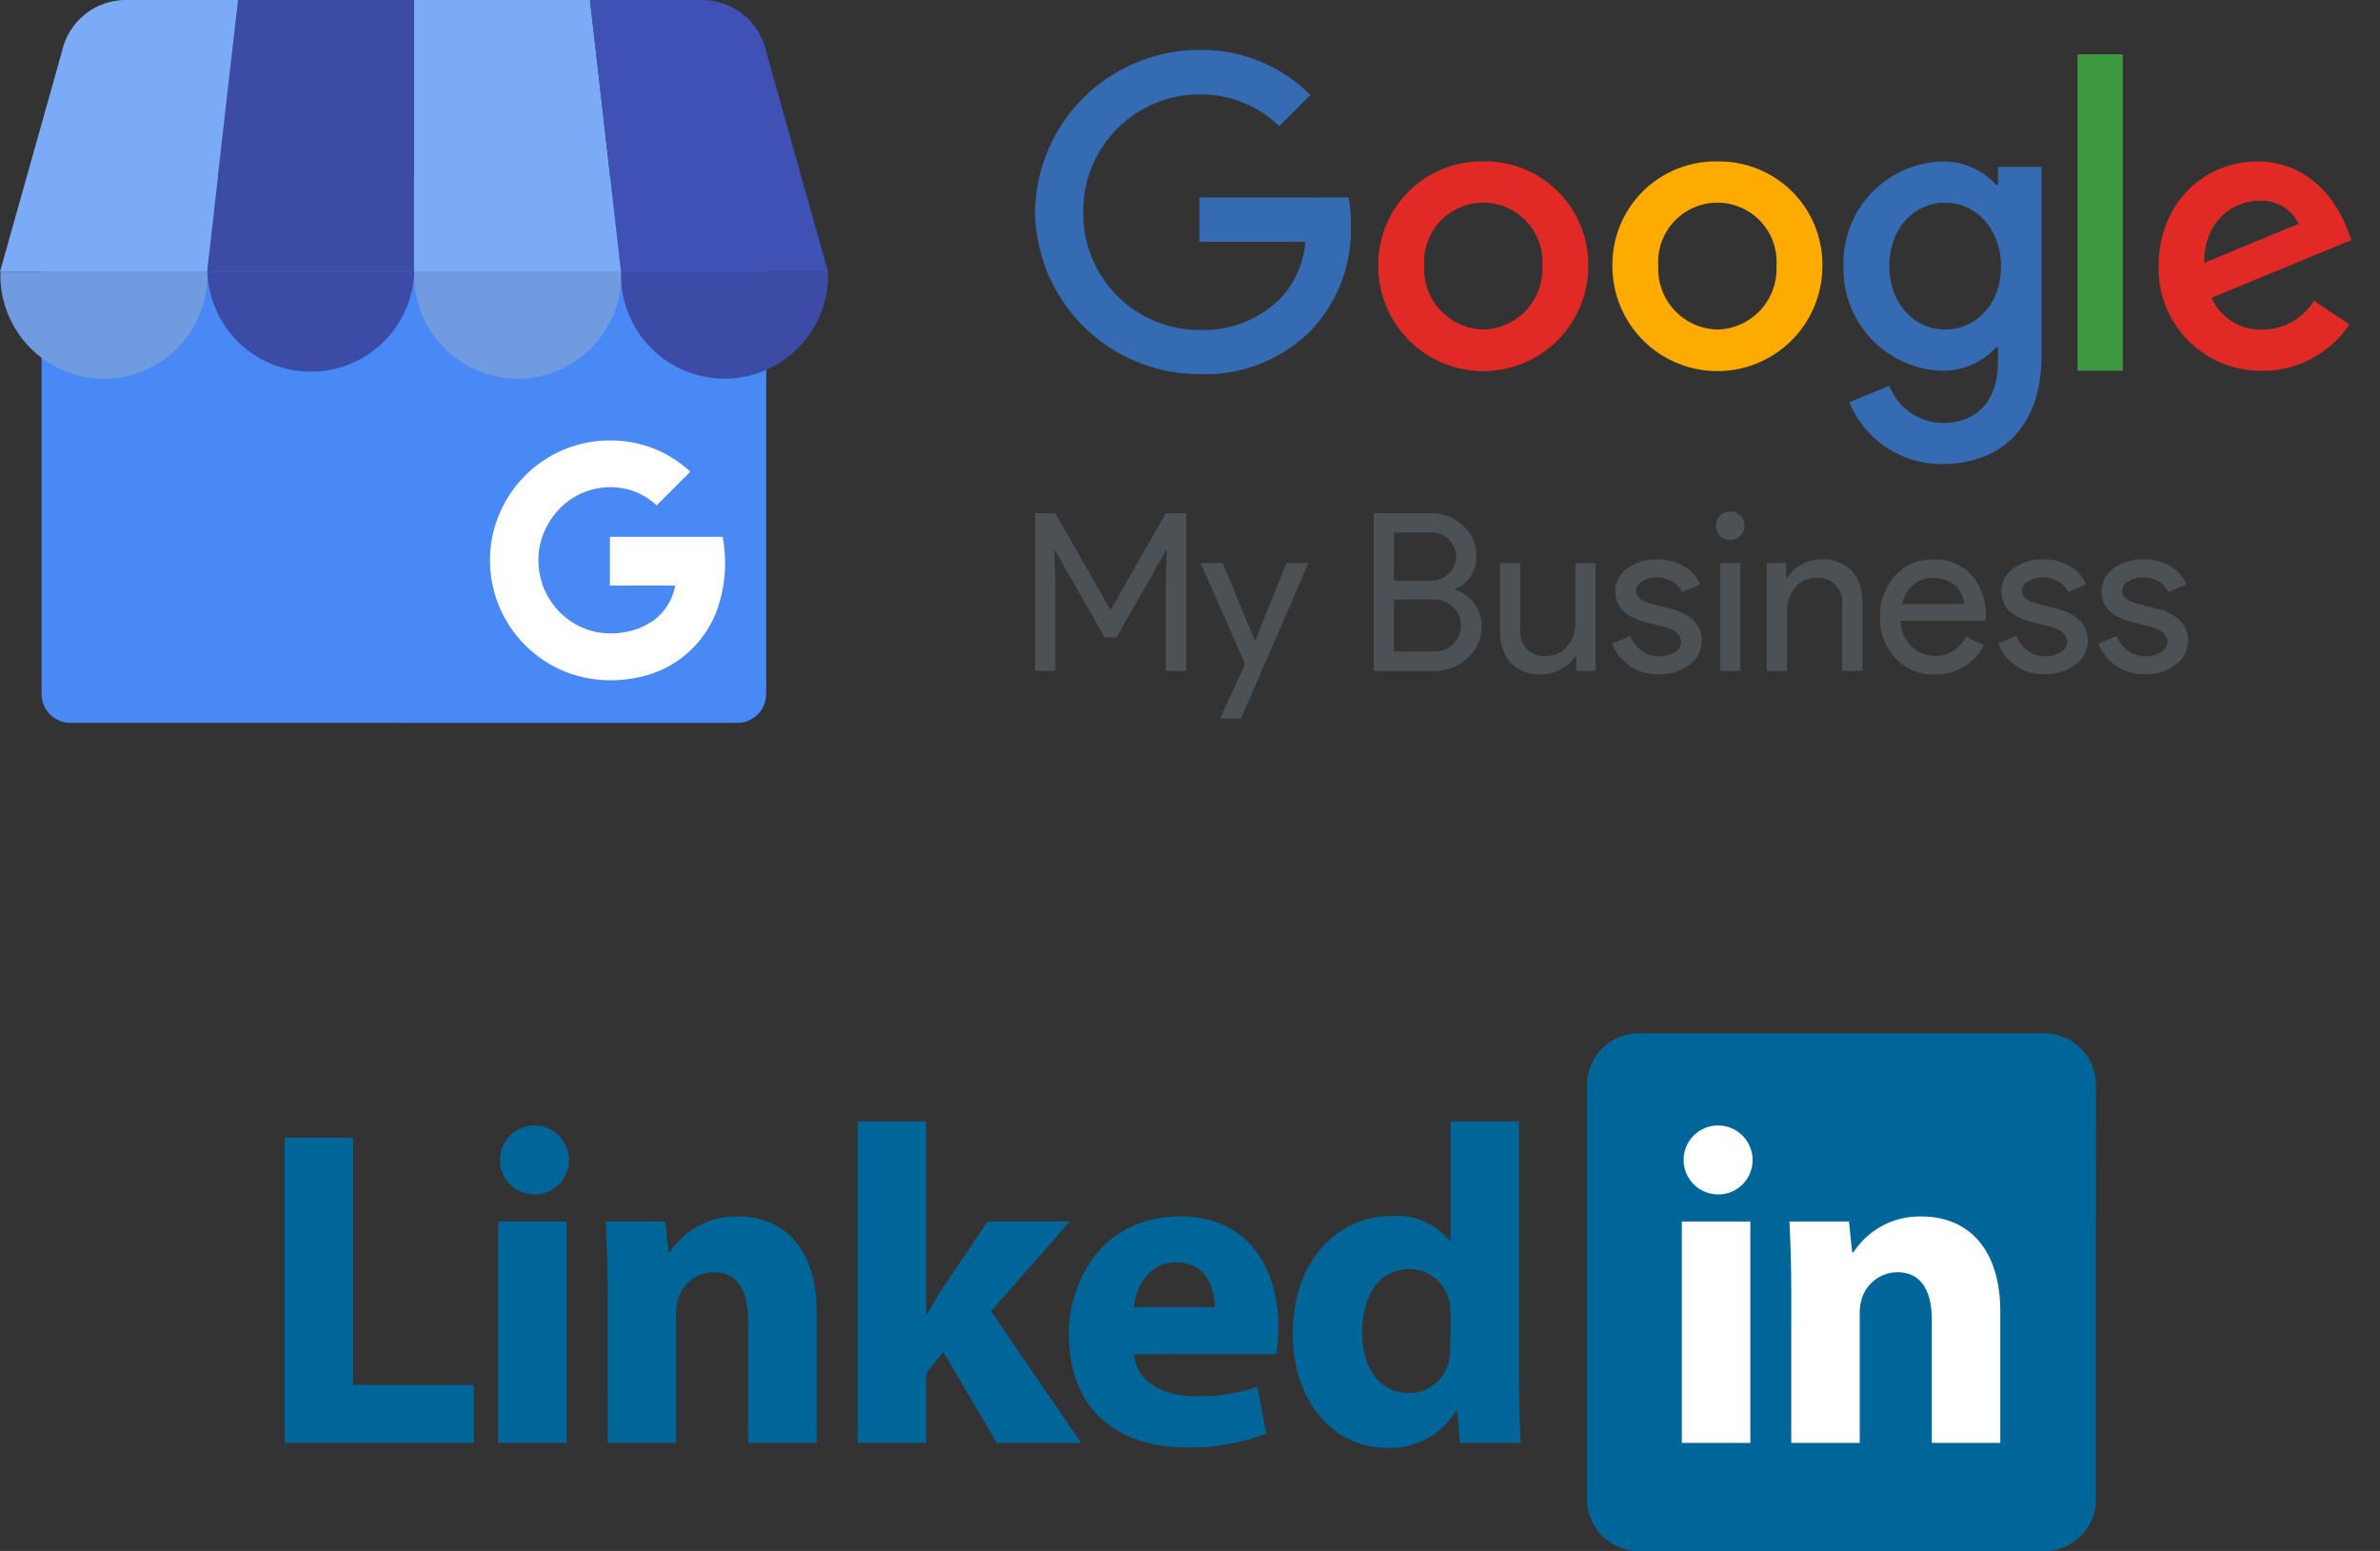
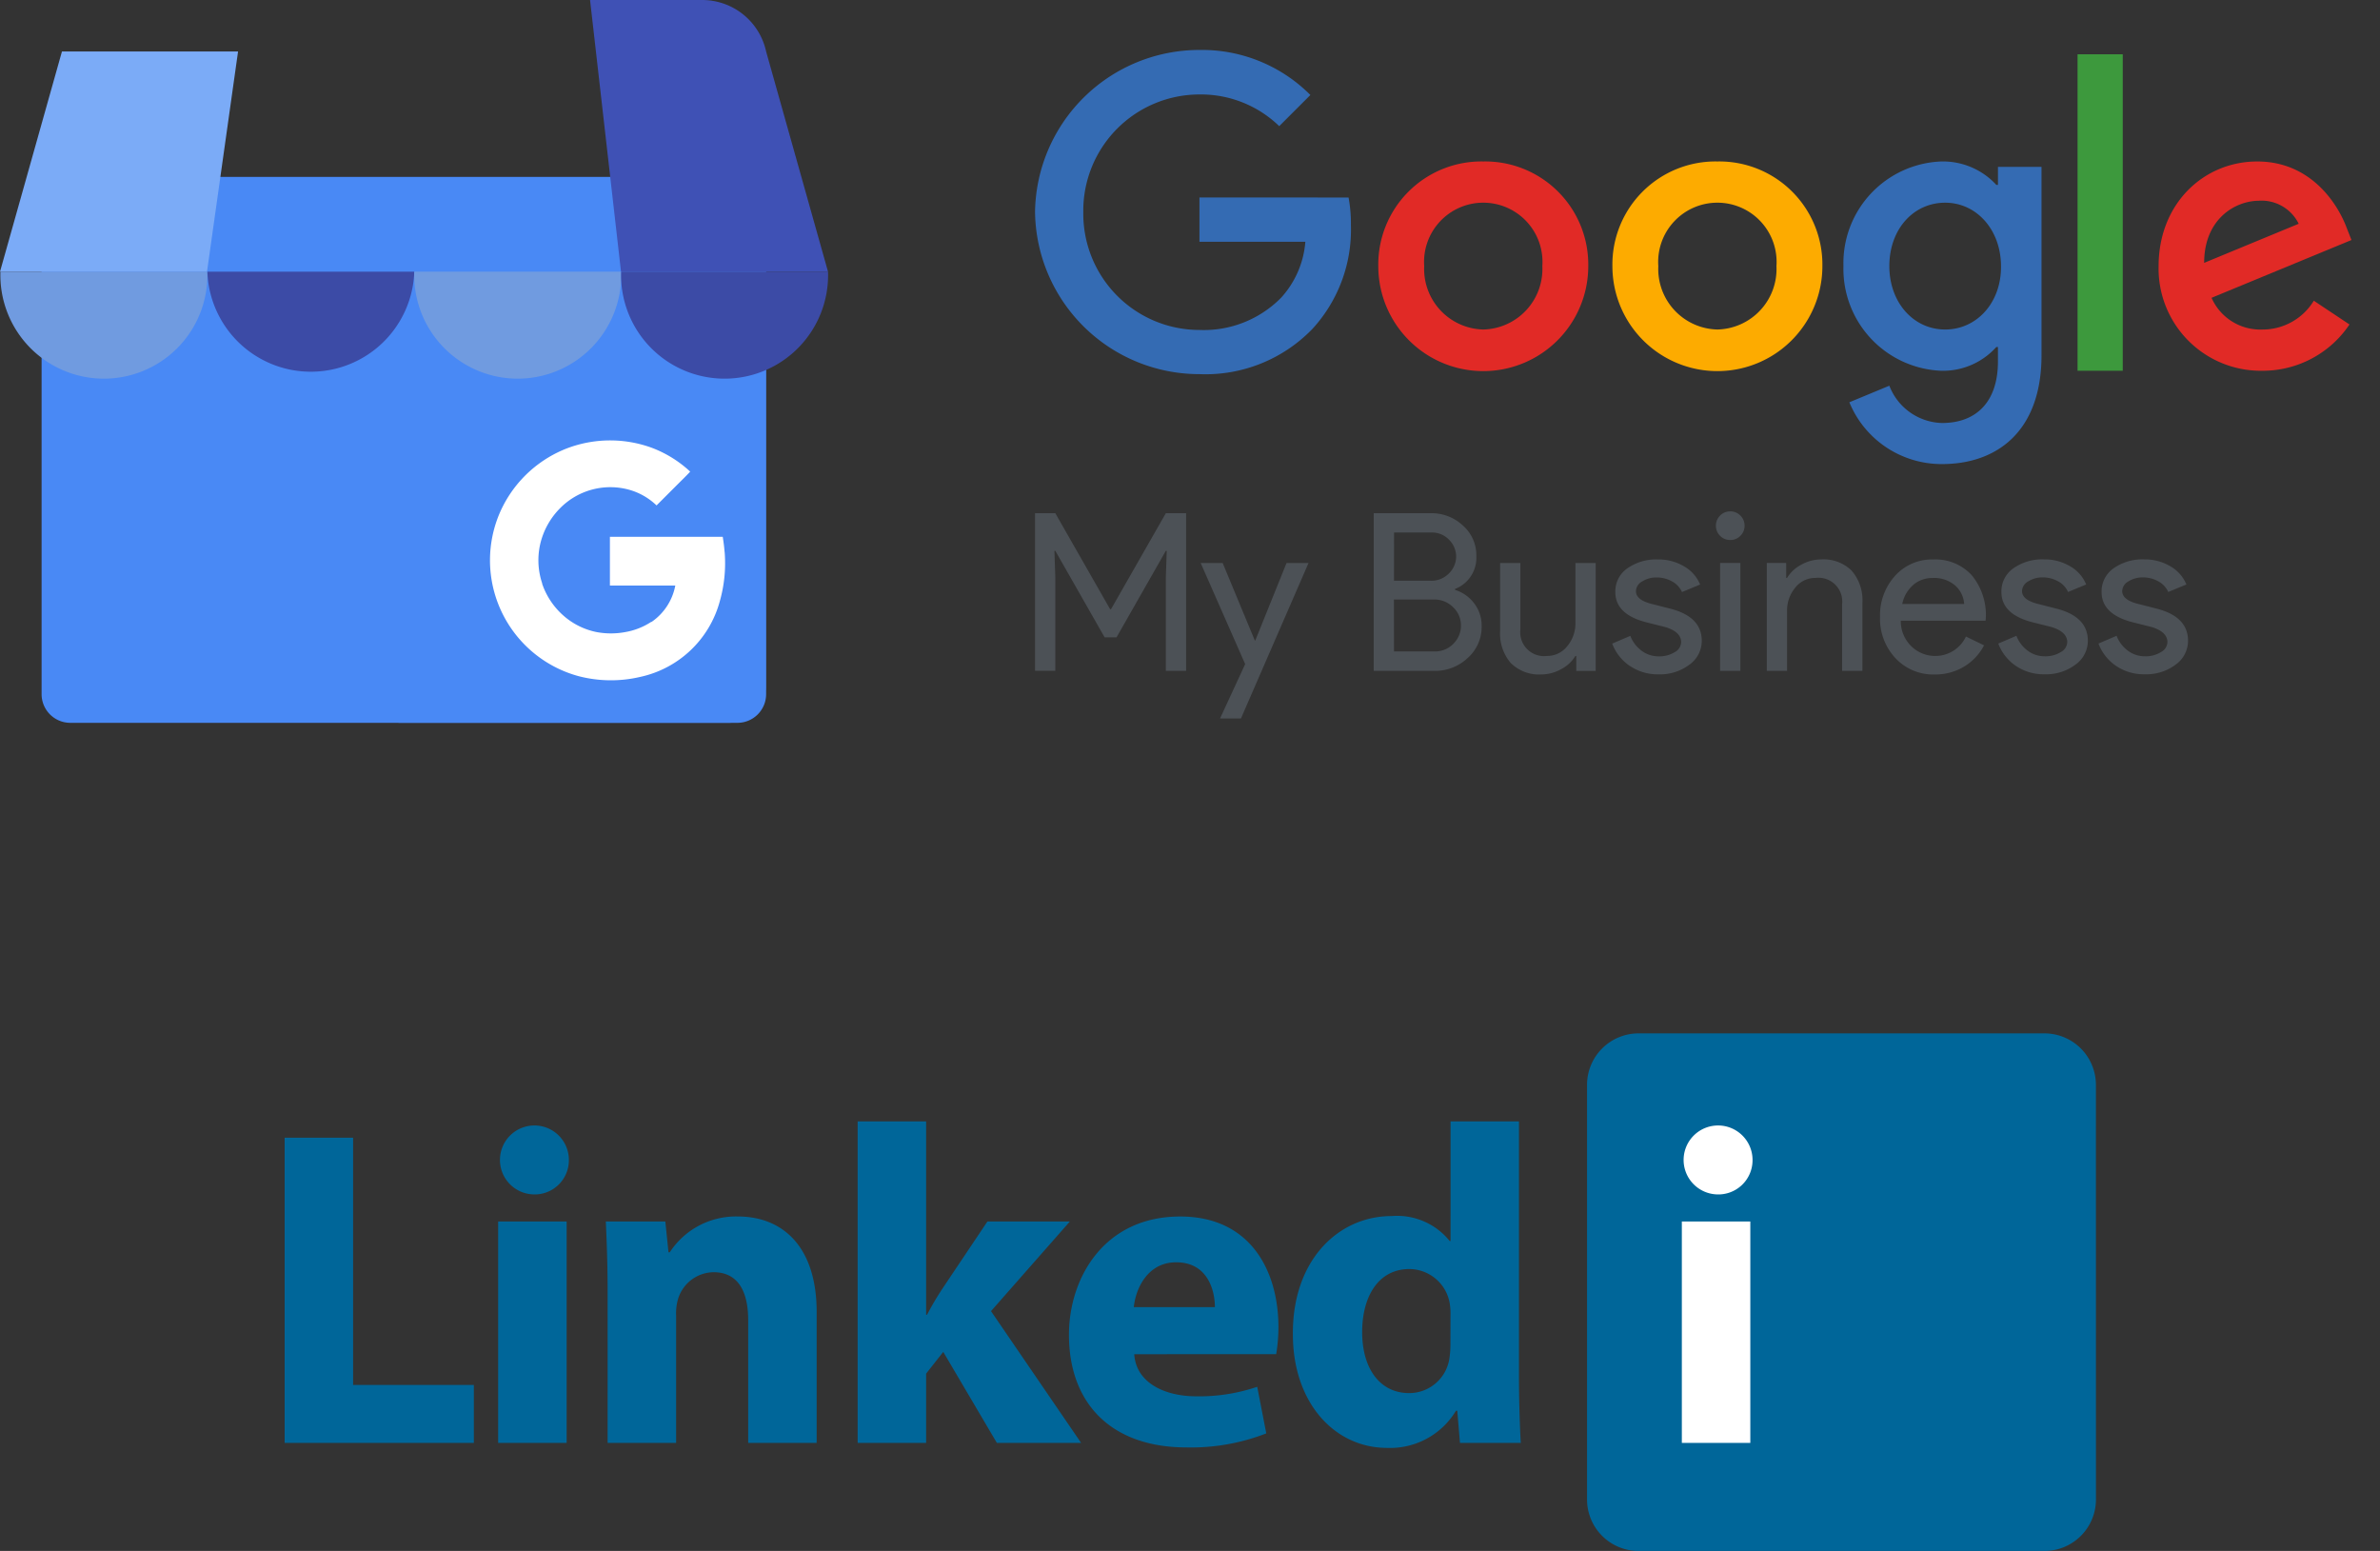
<svg xmlns="http://www.w3.org/2000/svg" width="183.954" height="119.861" viewBox="0 0 183.954 119.861">
  <rect x="0" y="0" width="183.954" height="119.861" fill="#333333" stroke="none" />
  <defs>
    <style>.a{fill:none;}.b{clip-path:url(#a);}.c{fill:#069;}.d{fill:#fff;}.e{clip-path:url(#b);}.f{fill:#4989f5;}.g{clip-path:url(#c);}.h{fill:url(#d);}.i,.m{fill:#3c4ba6;}.j{fill:#7babf7;}.k{fill:#3f51b5;}.l{fill:#709be0;}.l,.m{fill-rule:evenodd;}.n{clip-path:url(#f);}.o{fill:#346bb3;}.p{fill:#e12a26;}.q{fill:#fdab00;}.r{fill:#3d993d;}.s{fill:#4c5156;stroke:rgba(0,0,0,0);stroke-miterlimit:10;}</style>
    <clipPath id="a">
      <rect class="a" width="140" height="40" />
    </clipPath>
    <clipPath id="b">
      <rect class="a" width="64" height="55.861" />
    </clipPath>
    <clipPath id="c">
      <path class="a" d="M38.164,149.068c-1.559,0-2.772,12.066-2.772,13.625l27.563,28.562H88.5a2.843,2.843,0,0,0,2.835-2.835V151.9a2.843,2.843,0,0,0-2.835-2.834Z" transform="translate(-35.392 -149.068)" />
    </clipPath>
    <linearGradient id="d" x1="-0.058" y1="1" x2="-0.056" y2="1" gradientUnits="objectBoundingBox">
      <stop offset="0" stop-color="#4079d8" />
      <stop offset="0.03" stop-color="#4079d8" />
      <stop offset="1" stop-color="#4989f5" />
    </linearGradient>
    <clipPath id="f">
      <rect class="a" width="103.954" height="52" />
    </clipPath>
  </defs>
  <g transform="translate(-992 -1360.139)">
    <g transform="translate(1014 1440)">
      <g class="b">
        <path class="c" d="M479.269,36a3.982,3.982,0,0,1-3.966,4H443.9a3.982,3.982,0,0,1-3.966-4V4A3.982,3.982,0,0,1,443.9,0H475.3a3.982,3.982,0,0,1,3.966,4Z" transform="translate(-339.269)" />
        <path class="c" d="M0,35.079H5.293V54.184h9.332v4.479H0Z" transform="translate(0 -27.013)" />
        <path class="c" d="M77.126,33.631a2.644,2.644,0,0,1-2.855,2.659,2.664,2.664,0,1,1,2.855-2.659M71.659,38.39h5.293V55.5H71.659Z" transform="translate(-55.156 -23.851)" />
        <path class="c" d="M108.635,67.4c0-2.134-.07-3.918-.139-5.458h4.6l.244,2.379h.1a6.108,6.108,0,0,1,5.258-2.765c3.482,0,6.094,2.345,6.094,7.383V79.055H119.5V69.572c0-2.2-.766-3.709-2.681-3.709a2.909,2.909,0,0,0-2.716,1.994,3.852,3.852,0,0,0-.174,1.33v9.867h-5.293Z" transform="translate(-83.671 -47.405)" />
        <path class="c" d="M198.855,44.543h.07a23.036,23.036,0,0,1,1.219-2.064l3.447-5.144h6.372l-6.094,6.928,6.964,10.182h-6.511l-4.144-7.033-1.323,1.679v5.354h-5.293V29.6h5.293Z" transform="translate(-149.273 -22.796)" />
        <path class="c" d="M269.982,72.2c.139,2.2,2.333,3.254,4.805,3.254a13.972,13.972,0,0,0,4.7-.735l.7,3.6a16.029,16.029,0,0,1-6.163,1.085c-5.781,0-9.089-3.359-9.089-8.713,0-4.339,2.682-9.133,8.6-9.133,5.5,0,7.591,4.3,7.591,8.538a12.7,12.7,0,0,1-.174,2.1Zm6.233-3.639c0-1.294-.557-3.464-2.994-3.464-2.229,0-3.134,2.065-3.273,3.464Z" transform="translate(-204.314 -47.405)" />
        <path class="c" d="M358.043,29.6V49.337c0,1.924.07,3.954.139,5.109h-4.7l-.209-2.485h-.1a5.941,5.941,0,0,1-5.328,2.87c-4.039,0-7.278-3.465-7.278-8.783-.035-5.774,3.552-9.133,7.626-9.133a5.22,5.22,0,0,1,4.492,1.924h.07V29.6ZM352.75,44.578a4.8,4.8,0,0,0-.07-.98,3.186,3.186,0,0,0-3.1-2.589c-2.438,0-3.657,2.169-3.657,4.864,0,2.9,1.428,4.723,3.622,4.723a3.14,3.14,0,0,0,3.1-2.554,6.938,6.938,0,0,0,.1-1.225Z" transform="translate(-262.639 -22.796)" />
        <path class="d" d="M476.965,33.631a2.644,2.644,0,0,1-2.855,2.659,2.664,2.664,0,1,1,2.855-2.659M471.5,38.39h5.293V55.5H471.5Z" transform="translate(-363.508 -23.851)" />
-         <path class="d" d="M508.475,67.4c0-2.134-.07-3.918-.139-5.458h4.6l.244,2.379h.1a6.108,6.108,0,0,1,5.258-2.765c3.482,0,6.093,2.345,6.093,7.383V79.055h-5.293V69.572c0-2.2-.766-3.709-2.681-3.709a2.908,2.908,0,0,0-2.716,1.994,3.845,3.845,0,0,0-.175,1.33v9.867h-5.293Z" transform="translate(-392.024 -47.405)" />
      </g>
    </g>
    <g transform="translate(8)">
      <g transform="translate(984 1360.139)">
        <g class="e">
          <path class="f" d="M37.268,152.5H88.832a2.218,2.218,0,0,1,2.218,2.218v37.436a2.218,2.218,0,0,1-2.218,2.218H37.268a2.218,2.218,0,0,1-2.218-2.218V154.716a2.218,2.218,0,0,1,2.218-2.218" transform="translate(-31.835 -138.51)" />
        </g>
        <g transform="translate(3.246 13.673)">
          <g class="g">
            <rect class="h" width="55.938" height="42.188" transform="translate(0 0)" />
          </g>
        </g>
        <g class="e">
-           <path class="i" d="M174.452,21.006h16v-21h-13.6Z" transform="translate(-158.451 -0.006)" />
-           <path class="j" d="M364.885,21.007h-16v-21h13.6ZM376.1,3.988l.02.072c0-.025-.014-.049-.02-.072" transform="translate(-316.883 -0.006)" />
          <path class="k" d="M510.829,4.052l-.02-.072A5.06,5.06,0,0,0,505.868,0H497.2l2.394,21h16Z" transform="translate(-451.594)" />
          <path class="j" d="M52.008,43.4l-.02.072c0-.025.014-.049.02-.072" transform="translate(-47.219 -39.424)" />
-           <path class="j" d="M4.768,4.052l.02-.072A5.061,5.061,0,0,1,9.729,0H18.4L16,21H0Z" />
+           <path class="j" d="M4.768,4.052l.02-.072H18.4L16,21H0Z" />
          <path class="l" d="M16.4,228.887a8,8,0,1,1-15.991,0Z" transform="translate(-0.375 -207.892)" />
          <path class="m" d="M190.738,228.887a8,8,0,0,1-15.991,0Z" transform="translate(-158.718 -207.892)" />
          <path class="l" d="M365.073,228.887a8,8,0,1,1-15.991,0Z" transform="translate(-317.062 -207.892)" />
          <path class="m" d="M539.388,228.887a8,8,0,1,1-15.991,0Z" transform="translate(-475.388 -207.892)" />
          <path class="d" d="M430.958,379.631c-.028-.381-.075-.728-.142-1.172h-8.722c0,1.22,0,2.551,0,3.771h5.053a4.394,4.394,0,0,1-1.85,2.82s0-.021,0-.022a5.3,5.3,0,0,1-2.045.8,6,6,0,0,1-2.213-.01,5.527,5.527,0,0,1-2.064-.894,5.758,5.758,0,0,1-2.029-2.592c-.031-.081-.06-.163-.09-.246v-.009l.008-.006a5.594,5.594,0,0,1,0-3.6,5.792,5.792,0,0,1,1.342-2.183,5.451,5.451,0,0,1,5.493-1.43,4.994,4.994,0,0,1,2,1.177l1.7-1.7c.3-.3.613-.6.9-.912a9.008,9.008,0,0,0-2.986-1.849,9.388,9.388,0,0,0-6.245-.055q-.106.036-.211.075a9.334,9.334,0,0,0-5.042,4.518,9.176,9.176,0,0,0-.807,2.333,9.278,9.278,0,0,0,6.689,10.791,9.922,9.922,0,0,0,4.745.05,8.159,8.159,0,0,0,6.144-5.839,10.768,10.768,0,0,0,.377-3.809" transform="translate(-374.953 -336.975)" />
        </g>
      </g>
      <g transform="translate(1064 1364)">
        <g class="n" transform="translate(0 0)">
          <path class="o" d="M12.708,11.4v3.424h8.185a7.262,7.262,0,0,1-1.866,4.315,8.379,8.379,0,0,1-6.319,2.5,8.982,8.982,0,0,1-8.978-9.1,8.983,8.983,0,0,1,8.978-9.1,8.7,8.7,0,0,1,6.166,2.449L21.281,3.48A11.819,11.819,0,0,0,12.708,0,12.7,12.7,0,0,0,0,12.527,12.7,12.7,0,0,0,12.708,25.053a11.485,11.485,0,0,0,8.741-3.506,11.334,11.334,0,0,0,2.965-8,10.915,10.915,0,0,0-.181-2.144Z" transform="translate(0 0)" />
          <path class="p" d="M34.363,21.512a4.678,4.678,0,0,1-4.565-4.9,4.577,4.577,0,1,1,9.131,0,4.677,4.677,0,0,1-4.565,4.9m0-12.987a7.969,7.969,0,0,0-8.115,8.087,8.115,8.115,0,0,0,16.23,0,7.969,7.969,0,0,0-8.115-8.087" transform="translate(0.281 0.092)" />
          <path class="o" d="M69.684,21.512c-2.45,0-4.316-2.088-4.316-4.9,0-2.853,1.866-4.9,4.316-4.9C72.106,11.712,74,13.8,74,16.64c.014,2.825-1.893,4.872-4.315,4.872m4.078-11.177h-.125a5.607,5.607,0,0,0-4.259-1.809,7.862,7.862,0,0,0-7.558,8.087A7.88,7.88,0,0,0,69.378,24.7a5.526,5.526,0,0,0,4.259-1.836h.125v1.127c0,3.09-1.657,4.746-4.316,4.746a4.486,4.486,0,0,1-4.078-2.882l-3.09,1.281a7.7,7.7,0,0,0,7.168,4.775c4.162,0,7.684-2.45,7.684-8.42V8.942H73.763Z" transform="translate(0.662 0.092)" />
          <path class="q" d="M52.266,21.512a4.677,4.677,0,0,1-4.565-4.9,4.577,4.577,0,1,1,9.131,0,4.677,4.677,0,0,1-4.565,4.9m0-12.987a7.969,7.969,0,0,0-8.115,8.087,8.115,8.115,0,0,0,16.23,0,7.969,7.969,0,0,0-8.115-8.087" transform="translate(0.473 0.092)" />
          <rect class="r" width="3.494" height="24.455" transform="translate(80.577 0.335)" />
          <path class="p" d="M93.687,11.558A3.2,3.2,0,0,1,96.75,13.34l-7.307,3.021c0-3.4,2.409-4.8,4.245-4.8m.251,9.952a4.115,4.115,0,0,1-3.925-2.45l10.815-4.467-.362-.919c-.668-1.809-2.728-5.151-6.918-5.151-4.161,0-7.627,3.272-7.627,8.087A7.9,7.9,0,0,0,93.938,24.7a8.069,8.069,0,0,0,6.737-3.577l-2.757-1.836a4.627,4.627,0,0,1-3.98,2.227" transform="translate(0.92 0.092)" />
          <path class="s" d="M-3706.7-1545.339l1.941-4.2-3.439-7.813h1.7l2.486,5.991h.034l2.417-5.991h1.7l-5.225,12.017Zm69.256-4.06a3.615,3.615,0,0,1-1.362-1.727l1.4-.6a2.588,2.588,0,0,0,.894,1.167,2.171,2.171,0,0,0,1.285.417,2.265,2.265,0,0,0,1.251-.323.917.917,0,0,0,.5-.766q0-.8-1.225-1.174l-1.429-.358q-2.435-.613-2.434-2.349a2.17,2.17,0,0,1,.927-1.83,3.878,3.878,0,0,1,2.375-.689,3.858,3.858,0,0,1,2,.528,2.867,2.867,0,0,1,1.251,1.412l-1.4.579a1.761,1.761,0,0,0-.775-.826,2.428,2.428,0,0,0-1.2-.3,2.019,2.019,0,0,0-1.1.306.883.883,0,0,0-.485.749q0,.716,1.345,1.021l1.259.323q2.484.613,2.484,2.5a2.262,2.262,0,0,1-.952,1.838,3.771,3.771,0,0,1-2.4.749A3.809,3.809,0,0,1-3637.447-1549.4Zm-7.744,0a3.612,3.612,0,0,1-1.361-1.727l1.4-.6a2.587,2.587,0,0,0,.894,1.167,2.168,2.168,0,0,0,1.285.417,2.263,2.263,0,0,0,1.251-.323.918.918,0,0,0,.5-.766q0-.8-1.225-1.174l-1.43-.358q-2.434-.613-2.434-2.349a2.168,2.168,0,0,1,.927-1.83,3.876,3.876,0,0,1,2.374-.689,3.858,3.858,0,0,1,2,.528,2.864,2.864,0,0,1,1.251,1.412l-1.4.579a1.758,1.758,0,0,0-.774-.826,2.428,2.428,0,0,0-1.2-.3,2.017,2.017,0,0,0-1.1.306.884.884,0,0,0-.485.749q0,.716,1.345,1.021l1.259.323q2.485.613,2.485,2.5a2.262,2.262,0,0,1-.953,1.838,3.768,3.768,0,0,1-2.4.749A3.811,3.811,0,0,1-3645.191-1549.4Zm-9.31-.6a4.445,4.445,0,0,1-1.191-3.183,4.53,4.53,0,0,1,1.157-3.174,3.831,3.831,0,0,1,2.962-1.268,3.809,3.809,0,0,1,2.954,1.2,4.8,4.8,0,0,1,1.1,3.362l-.018.17h-6.553a2.719,2.719,0,0,0,.817,1.975,2.615,2.615,0,0,0,1.872.749,2.607,2.607,0,0,0,2.349-1.5l1.4.681a4.164,4.164,0,0,1-1.558,1.651,4.308,4.308,0,0,1-2.255.6A3.988,3.988,0,0,1-3654.5-1550Zm1.37-5.65a2.6,2.6,0,0,0-.843,1.464h4.783a2.079,2.079,0,0,0-.706-1.438,2.472,2.472,0,0,0-1.711-.57A2.268,2.268,0,0,0-3653.131-1555.654Zm-21.9,6.255a3.616,3.616,0,0,1-1.362-1.727l1.4-.6a2.591,2.591,0,0,0,.894,1.167,2.17,2.17,0,0,0,1.285.417,2.266,2.266,0,0,0,1.251-.323.919.919,0,0,0,.5-.766q0-.8-1.225-1.174l-1.43-.358q-2.435-.613-2.434-2.349a2.17,2.17,0,0,1,.927-1.83,3.878,3.878,0,0,1,2.375-.689,3.857,3.857,0,0,1,2,.528,2.861,2.861,0,0,1,1.251,1.412l-1.4.579a1.759,1.759,0,0,0-.775-.826,2.426,2.426,0,0,0-1.2-.3,2.019,2.019,0,0,0-1.1.306.883.883,0,0,0-.485.749q0,.716,1.345,1.021l1.259.323q2.484.613,2.485,2.5a2.262,2.262,0,0,1-.953,1.838,3.769,3.769,0,0,1-2.4.749A3.81,3.81,0,0,1-3675.027-1549.4Zm-9.2-.222a3.5,3.5,0,0,1-.825-2.493v-5.242h1.566v5.14a1.84,1.84,0,0,0,2.059,2.042,1.958,1.958,0,0,0,1.566-.758,2.744,2.744,0,0,0,.63-1.813v-4.612h1.565v8.34h-1.5v-1.157h-.068a2.782,2.782,0,0,1-1.1,1.021,3.144,3.144,0,0,1-1.541.409A3.084,3.084,0,0,1-3684.228-1549.621Zm25.607.6v-5.14a1.84,1.84,0,0,0-2.06-2.042,1.957,1.957,0,0,0-1.565.757,2.741,2.741,0,0,0-.629,1.813v4.612h-1.567v-8.34h1.5v1.157h.068a2.779,2.779,0,0,1,1.1-1.021,3.145,3.145,0,0,1,1.54-.408,3.082,3.082,0,0,1,2.358.877,3.5,3.5,0,0,1,.825,2.494v5.242Zm-9.429,0v-8.34h1.567v8.34Zm-26.773,0V-1561.2h4.408a3.548,3.548,0,0,1,2.485.953,3.051,3.051,0,0,1,1.038,2.366,2.571,2.571,0,0,1-1.651,2.536v.068a2.96,2.96,0,0,1,1.5,1.064,2.821,2.821,0,0,1,.562,1.727,3.208,3.208,0,0,1-1.089,2.485,3.666,3.666,0,0,1-2.6.987Zm1.567-1.5h3.149a1.97,1.97,0,0,0,1.447-.6,1.958,1.958,0,0,0,.579-1.412,1.912,1.912,0,0,0-.6-1.4,2.034,2.034,0,0,0-1.5-.6h-3.08Zm0-5.463h2.842a1.9,1.9,0,0,0,1.4-.562,1.833,1.833,0,0,0,.562-1.311,1.844,1.844,0,0,0-.545-1.293,1.8,1.8,0,0,0-1.345-.562h-2.91Zm-17.634,6.961v-7.234l.068-2.042h-.068l-3.812,6.689h-.919l-3.813-6.689h-.068l.068,2.042v7.234H-3721V-1561.2h1.566l4.238,7.42h.068l4.238-7.42h1.566v12.186Zm42.84-10.433a1.066,1.066,0,0,1-.323-.783,1.067,1.067,0,0,1,.323-.783,1.068,1.068,0,0,1,.783-.324,1.072,1.072,0,0,1,.784.324,1.07,1.07,0,0,1,.323.783,1.07,1.07,0,0,1-.323.783,1.071,1.071,0,0,1-.784.323A1.068,1.068,0,0,1-3668.05-1559.45Z" transform="translate(3721 1597)" />
        </g>
      </g>
    </g>
  </g>
</svg>